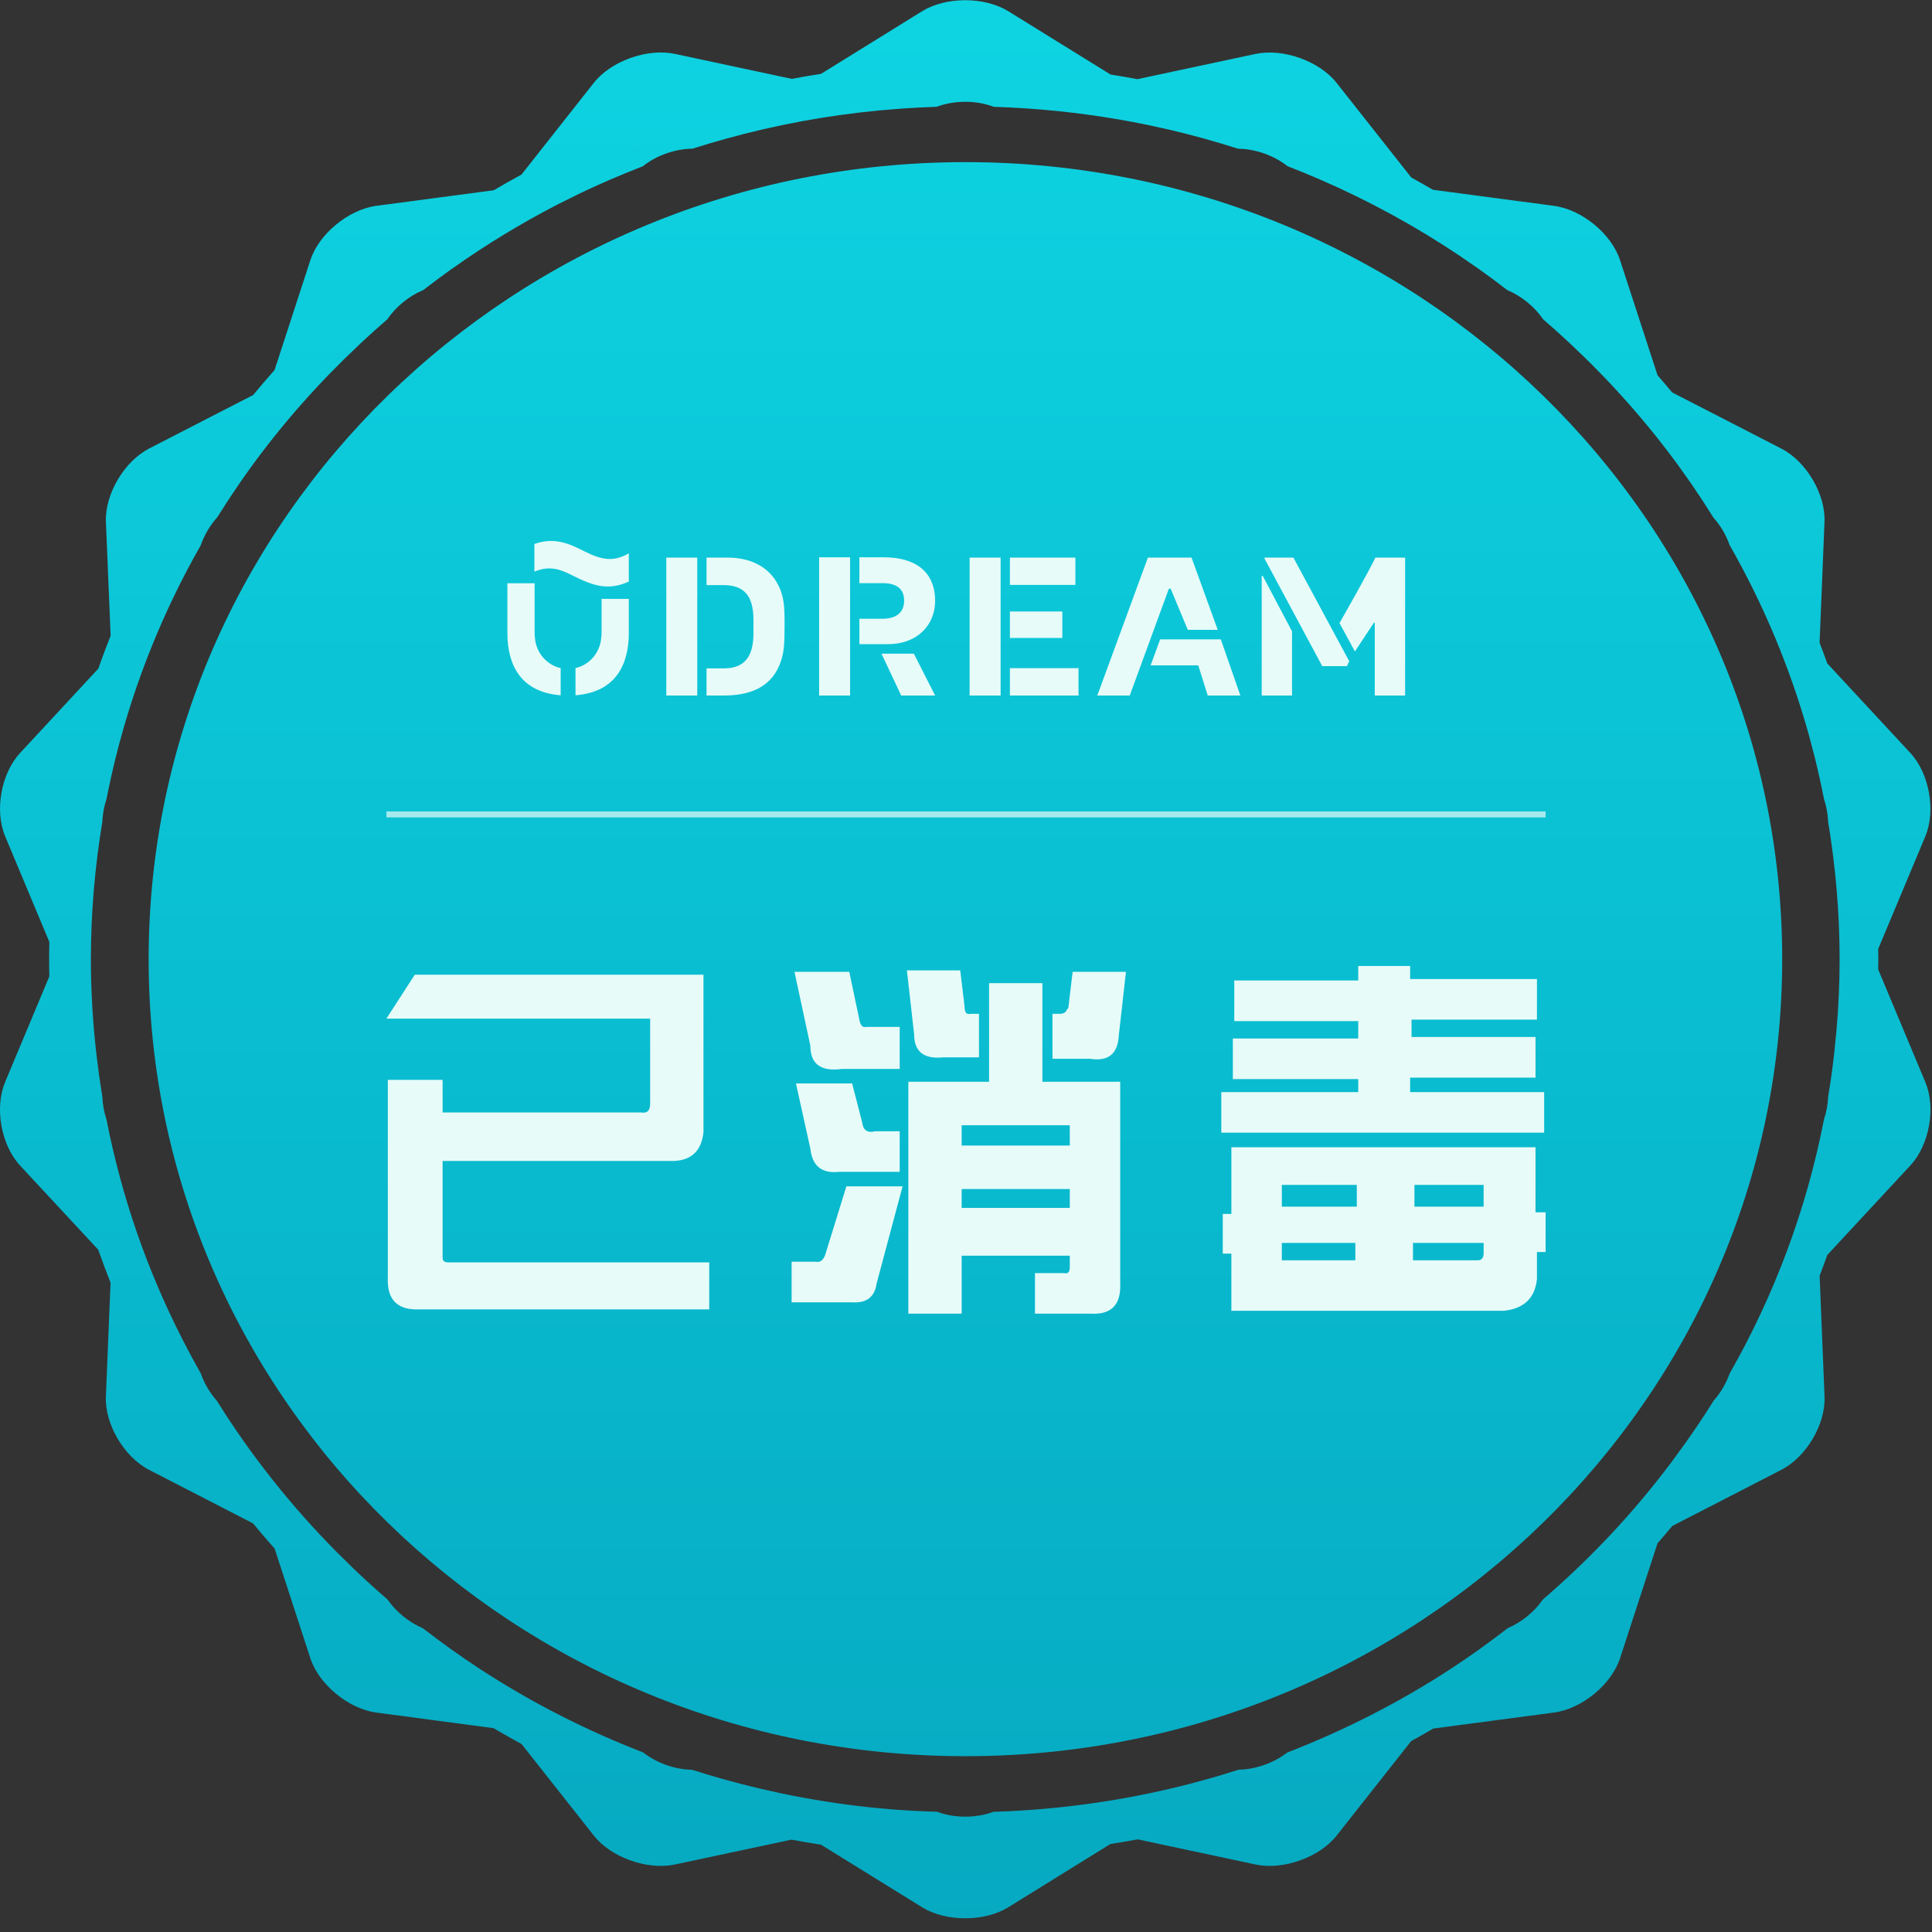
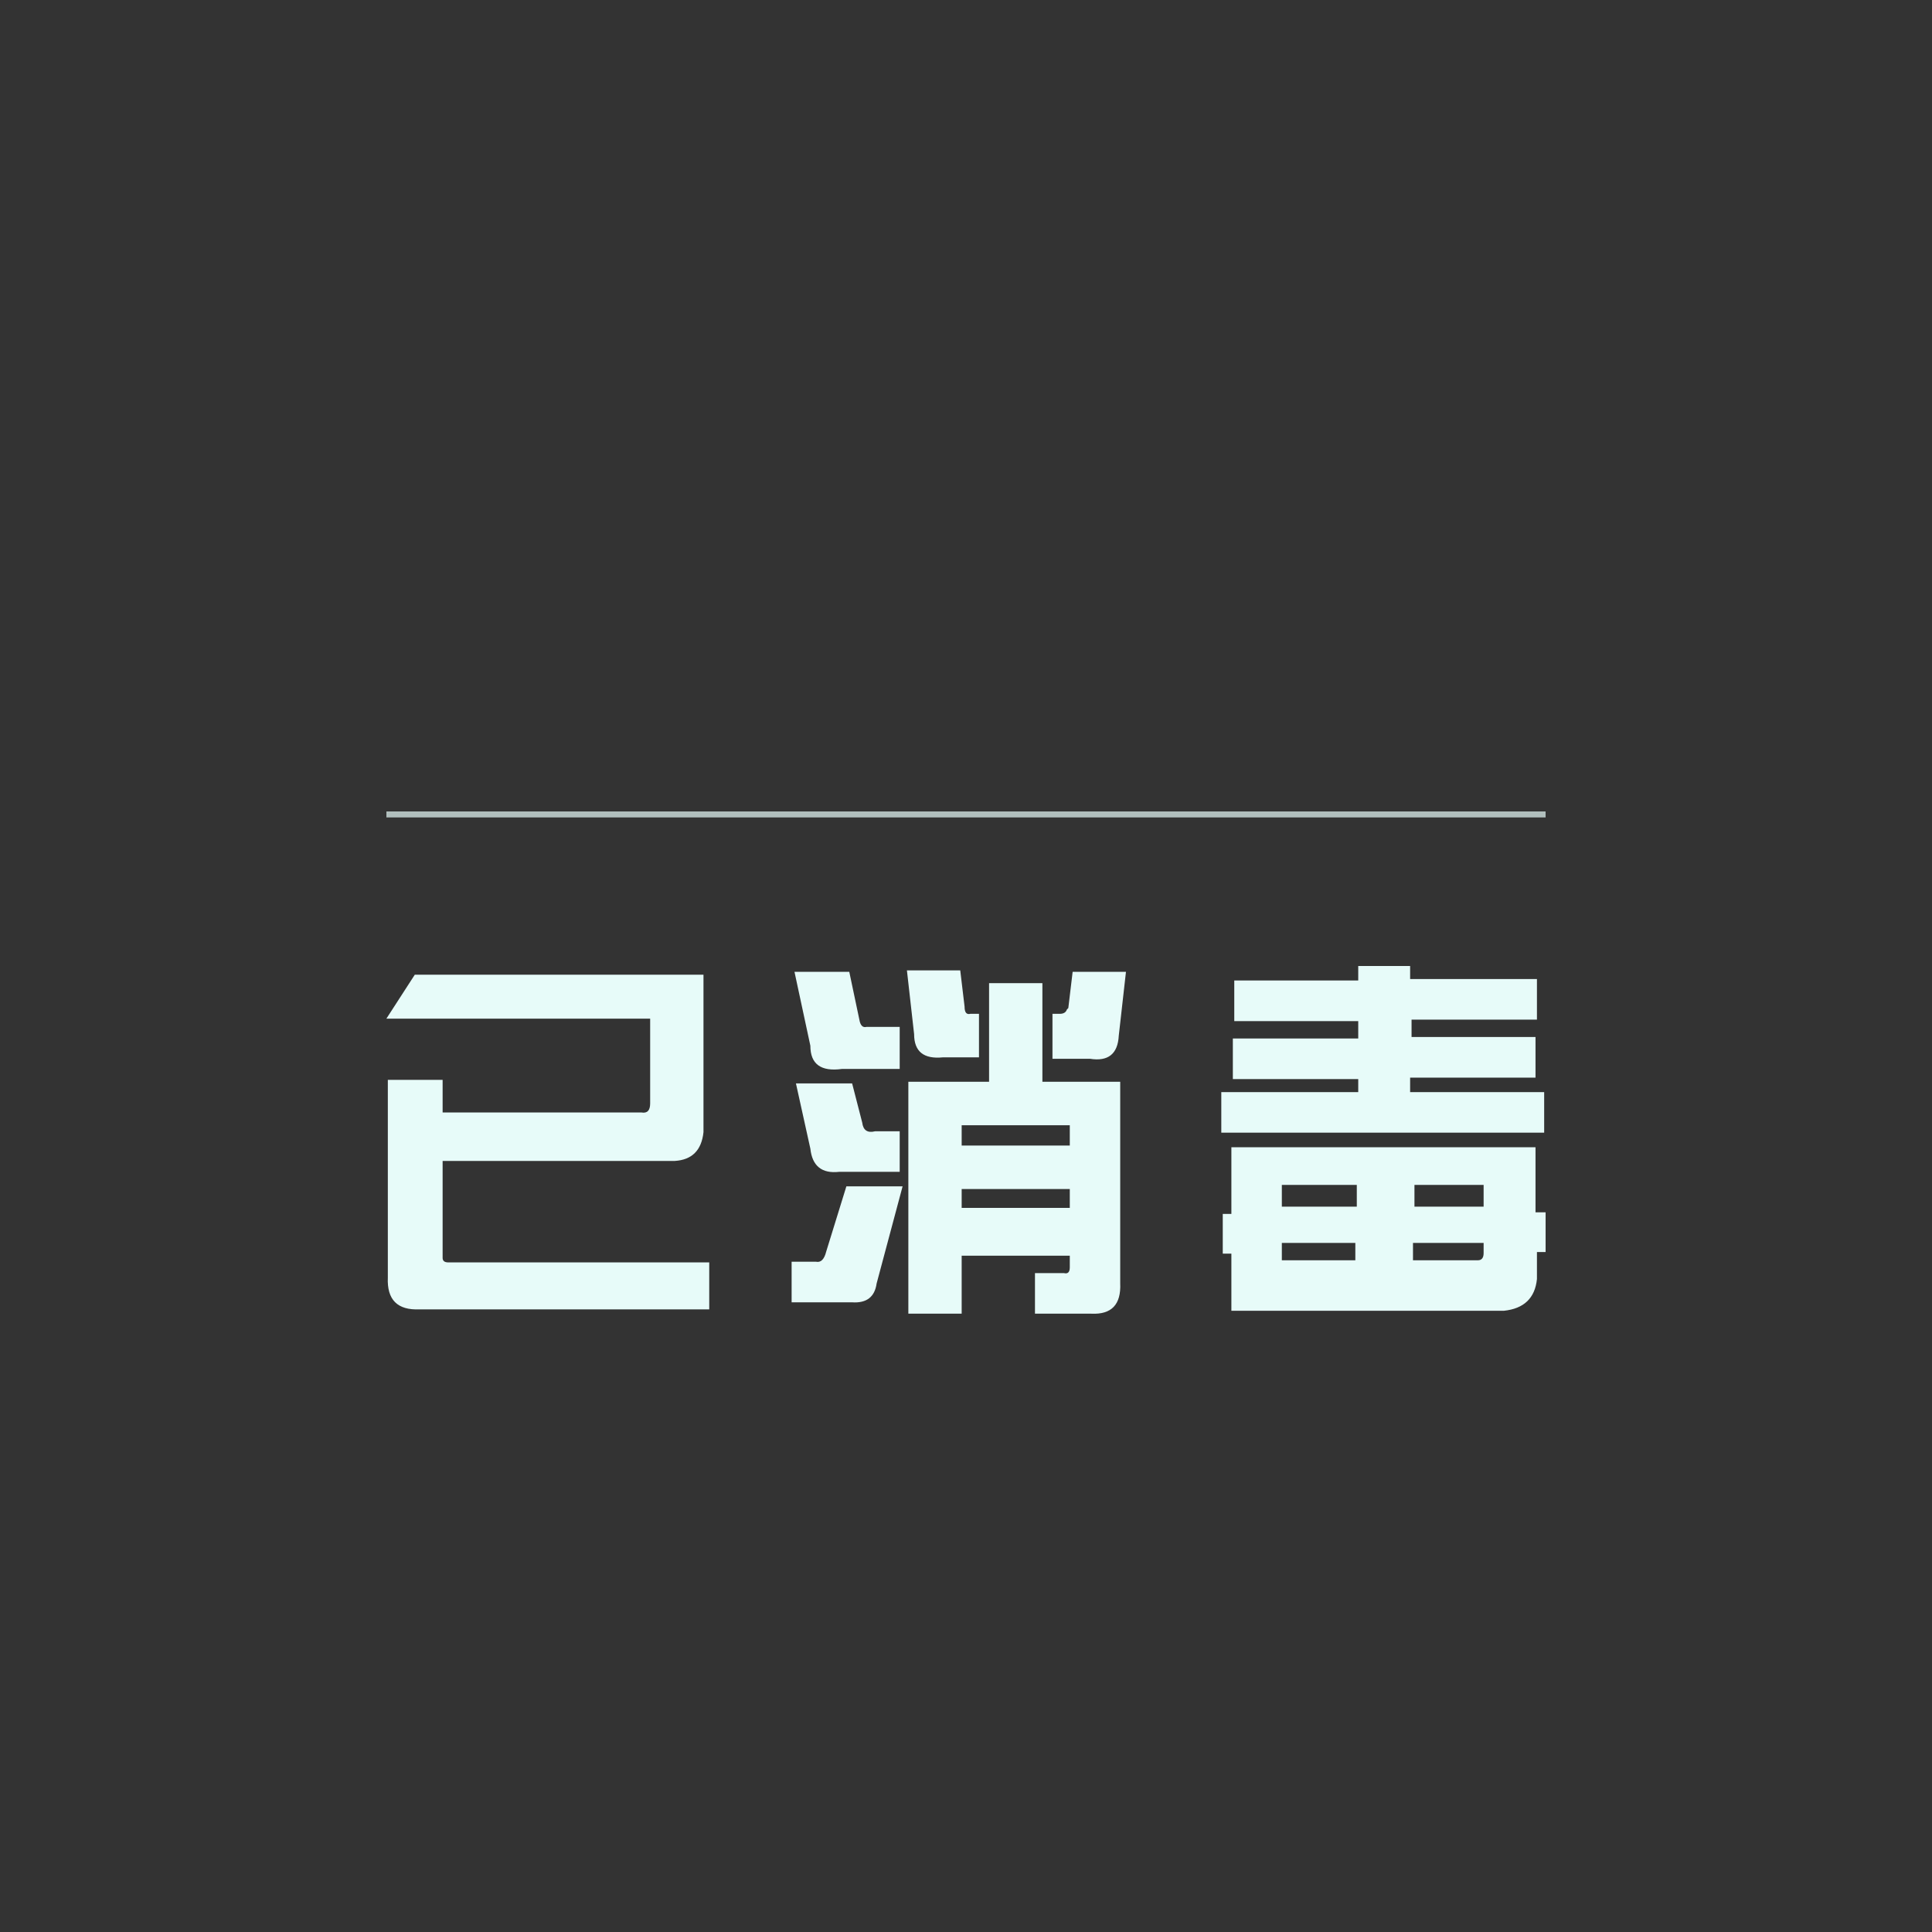
<svg xmlns="http://www.w3.org/2000/svg" width="50px" height="50px" viewBox="0 0 50 50" version="1.1">
  <rect x="0" y="0" width="50" height="50" fill="#333333" stroke="none" />
  <title>已消毒</title>
  <desc>Created with Sketch.</desc>
  <defs>
    <linearGradient x1="50%" y1="0%" x2="50%" y2="100%" id="linearGradient-1">
      <stop stop-color="#0ED4E2" offset="0%" />
      <stop stop-color="#06A9C1" offset="100%" />
    </linearGradient>
  </defs>
  <g id="Page-1" stroke="none" stroke-width="1" fill="none" fill-rule="evenodd">
    <g id="stores-details备份-6" transform="translate(-310, -68)">
      <g id="已消毒" transform="translate(310, 68)">
        <g id="Group-6" fill="url(#linearGradient-1)">
-           <path d="M23.862,0.292 C24.479,-0.09 25.479,-0.09 26.097,0.292 L26.097,0.292 L28.74,1.928 C28.973,1.965 29.204,2.006 29.435,2.049 L29.435,2.049 L32.492,1.396 C33.205,1.244 34.145,1.58 34.591,2.145 L34.591,2.145 L36.523,4.593 C36.711,4.698 36.898,4.802 37.082,4.911 L37.082,4.911 L40.216,5.327 C40.939,5.422 41.706,6.053 41.927,6.735 L41.927,6.735 L42.898,9.714 C43.026,9.86 43.152,10.007 43.275,10.156 L43.275,10.156 L46.102,11.61 C46.748,11.943 47.248,12.792 47.218,13.506 L47.218,13.506 L47.091,16.635 C47.159,16.811 47.225,16.99 47.29,17.17 L47.29,17.17 L49.44,19.487 C49.93,20.015 50.104,20.98 49.828,21.643 L49.828,21.643 L48.607,24.56 C48.608,24.649 48.611,24.737 48.611,24.826 C48.611,24.913 48.608,25 48.607,25.088 L48.607,25.088 L49.828,28.006 C50.105,28.668 49.932,29.633 49.44,30.162 L49.44,30.162 L47.291,32.478 C47.227,32.658 47.16,32.837 47.092,33.015 L47.092,33.015 L47.219,36.142 C47.249,36.857 46.749,37.706 46.102,38.038 L46.102,38.038 L43.279,39.492 C43.154,39.642 43.027,39.792 42.897,39.939 L42.897,39.939 L41.928,42.913 C41.706,43.595 40.939,44.226 40.216,44.321 L40.216,44.321 L37.091,44.735 C36.903,44.847 36.712,44.955 36.521,45.059 L36.521,45.059 L34.593,47.504 C34.146,48.07 33.206,48.405 32.493,48.253 L32.493,48.253 L29.443,47.602 C29.209,47.646 28.973,47.686 28.736,47.723 L28.736,47.723 L26.097,49.359 C25.479,49.741 24.479,49.741 23.862,49.359 L23.862,49.359 L21.249,47.741 C20.992,47.701 20.736,47.657 20.483,47.61 L20.483,47.61 L17.467,48.253 C16.754,48.405 15.814,48.071 15.368,47.504 L15.368,47.504 L13.498,45.135 C13.253,45.001 13.01,44.864 12.77,44.724 L12.77,44.724 L9.744,44.322 C9.02,44.226 8.254,43.596 8.032,42.915 L8.032,42.915 L7.108,40.078 C6.917,39.863 6.73,39.646 6.548,39.425 L6.548,39.425 L3.858,38.039 C3.211,37.707 2.711,36.858 2.74,36.143 L2.74,36.143 L2.861,33.197 C2.75,32.915 2.644,32.63 2.542,32.342 L2.542,32.342 L0.519,30.164 C0.029,29.634 -0.145,28.669 0.131,28.007 L0.131,28.007 L1.277,25.269 C1.274,25.121 1.271,24.974 1.271,24.826 C1.271,24.676 1.274,24.528 1.277,24.378 L1.277,24.378 L0.133,21.642 C-0.145,20.98 0.029,20.015 0.521,19.486 L0.521,19.486 L2.544,17.305 C2.645,17.018 2.751,16.734 2.863,16.452 L2.863,16.452 L2.741,13.505 C2.713,12.791 3.213,11.942 3.859,11.608 L3.859,11.608 L6.552,10.223 C6.733,10.004 6.917,9.788 7.106,9.576 L7.106,9.576 L8.032,6.733 C8.255,6.052 9.021,5.422 9.744,5.326 L9.744,5.326 L12.778,4.924 C13.014,4.785 13.253,4.65 13.495,4.519 L13.495,4.519 L15.368,2.144 C15.814,1.578 16.754,1.243 17.467,1.395 L17.467,1.395 L20.49,2.041 C20.741,1.994 20.994,1.95 21.247,1.912 L21.247,1.912 Z M24.985,4.196 C36.66,4.196 46.123,13.43 46.123,24.823 C46.123,36.214 36.66,45.45 24.985,45.45 C13.31,45.45 3.847,36.214 3.847,24.823 C3.847,13.43 13.31,4.196 24.985,4.196 Z M16.655,3.746 C16.48,3.853 16.327,3.984 16.211,4.131 L16.293,4.036 L16.211,4.131 L15.807,4.642 C15.539,4.758 15.274,4.876 15.011,5.003 L15.011,5.003 L14.434,5.29 C13.482,5.781 12.569,6.337 11.703,6.952 L11.703,6.952 L11.701,6.951 L11.326,7.225 L11.326,7.225 L10.955,7.506 C10.586,7.659 10.244,7.938 10.022,8.265 C9.788,8.467 9.559,8.674 9.333,8.885 L9.333,8.885 L8.899,9.302 C7.898,10.287 6.989,11.362 6.192,12.518 L6.192,12.518 L5.903,12.949 L5.903,12.949 L5.622,13.388 C5.434,13.597 5.286,13.849 5.195,14.112 C4.225,15.814 3.48,17.653 2.997,19.594 C2.909,19.949 2.829,20.307 2.759,20.668 C2.694,20.862 2.656,21.067 2.648,21.272 C2.457,22.429 2.352,23.616 2.352,24.826 C2.352,25.657 2.403,26.475 2.495,27.282 L2.495,27.282 L2.565,27.833 L2.565,27.833 L2.648,28.379 C2.656,28.582 2.694,28.786 2.758,28.98 C3.147,30.975 3.811,32.874 4.71,34.639 L4.71,34.639 L4.692,35.079 L4.71,34.64 C4.788,34.792 4.867,34.944 4.948,35.095 L5.196,35.543 C5.287,35.802 5.433,36.05 5.616,36.257 C6.497,37.672 7.54,38.981 8.713,40.166 L8.713,40.166 L9.14,40.586 C9.428,40.863 9.724,41.131 10.027,41.392 C10.247,41.713 10.583,41.986 10.943,42.139 C11.421,42.507 11.911,42.861 12.419,43.192 C13.735,44.051 15.153,44.776 16.645,45.353 C16.991,45.626 17.466,45.795 17.909,45.802 C18.477,45.984 19.055,46.144 19.642,46.283 L19.642,46.283 L20.203,46.409 C20.954,46.566 21.719,46.689 22.497,46.772 L22.497,46.772 L23.076,46.826 C23.465,46.856 23.856,46.877 24.25,46.888 C24.698,47.057 25.261,47.057 25.709,46.89 C27.919,46.821 30.049,46.445 32.055,45.8 C32.496,45.792 32.967,45.625 33.312,45.356 C34.807,44.777 36.225,44.051 37.544,43.191 C38.052,42.86 38.542,42.506 39.021,42.136 C39.379,41.983 39.711,41.713 39.93,41.394 C41.165,40.332 42.282,39.142 43.256,37.842 L43.256,37.842 L43.635,37.322 C43.883,36.971 44.122,36.615 44.348,36.25 C44.529,36.047 44.671,35.803 44.762,35.548 C45.913,33.53 46.748,31.318 47.204,28.973 C47.267,28.784 47.305,28.583 47.312,28.383 C47.373,28.02 47.424,27.654 47.466,27.284 L47.466,27.284 L47.527,26.676 C47.58,26.066 47.609,25.45 47.609,24.826 C47.609,23.614 47.504,22.426 47.312,21.266 C47.304,21.066 47.267,20.865 47.204,20.675 C47.133,20.312 47.053,19.952 46.965,19.596 L46.965,19.596 L46.812,19.016 C46.329,17.286 45.637,15.64 44.762,14.106 C44.673,13.847 44.526,13.6 44.343,13.395 C44.158,13.098 43.968,12.807 43.771,12.52 L43.771,12.52 L43.422,12.029 C42.593,10.896 41.654,9.844 40.626,8.883 L40.626,8.883 L40.284,8.569 L40.284,8.569 L39.936,8.263 C39.715,7.938 39.376,7.661 39.009,7.508 C38.764,7.319 38.515,7.133 38.26,6.953 L38.26,6.953 L37.777,6.62 C36.639,5.857 35.427,5.194 34.151,4.641 L34.151,4.641 L33.738,4.467 L33.738,4.467 L33.32,4.3 C32.972,4.024 32.49,3.853 32.042,3.849 C31.755,3.757 31.465,3.671 31.174,3.59 L31.174,3.59 L30.744,3.475 L30.744,3.475 L30.311,3.368 L29.705,3.234 C28.69,3.024 27.651,2.881 26.59,2.808 L26.59,2.808 L26.156,2.782 L26.156,2.782 L25.718,2.764 C25.266,2.591 24.694,2.591 24.241,2.764 C23.949,2.773 23.658,2.788 23.368,2.808 L23.368,2.808 L22.779,2.856 C21.409,2.985 20.076,3.233 18.788,3.59 C18.498,3.671 18.209,3.756 17.922,3.848 C17.472,3.851 16.985,4.023 16.637,4.303 C16.357,4.411 16.081,4.523 15.808,4.642 L15.808,4.642 L16.211,4.132 L16.211,4.132 L16.293,4.036 L16.304,4.025 C16.405,3.921 16.524,3.827 16.655,3.746 L16.787,3.67 Z" id="Combined-Shape" />
-         </g>
+           </g>
        <path d="M10.788,33.887 L10.858,33.886 L18.355,33.886 L18.355,32.671 L11.604,32.671 C11.504,32.671 11.455,32.632 11.455,32.553 L11.455,30.045 L17.46,30.045 C17.908,30.019 18.156,29.771 18.206,29.301 L18.206,25.225 L10.735,25.225 L10,26.362 L16.826,26.362 L16.826,28.556 C16.826,28.739 16.751,28.817 16.602,28.791 L11.455,28.791 L11.455,27.946 L10.037,27.946 L10.037,33.063 C10.012,33.638 10.286,33.912 10.858,33.886 L10.788,33.887 Z M28.245,33.998 C28.767,34.023 29.016,33.761 28.991,33.211 L28.991,27.996 L26.977,27.996 L26.977,25.444 L25.597,25.444 L25.597,27.996 L23.508,27.996 L23.508,33.998 L24.888,33.998 L24.888,32.498 L27.686,32.498 L27.686,32.798 C27.686,32.923 27.636,32.973 27.536,32.948 L26.785,32.948 L26.785,33.998 L28.245,33.998 Z M23.657,26.763 C23.657,27.214 23.906,27.414 24.403,27.364 L24.403,27.364 L25.336,27.364 L25.336,26.238 L25.112,26.238 C25.012,26.263 24.963,26.201 24.963,26.05 L24.963,26.05 L24.851,25.113 L23.471,25.113 L23.657,26.763 Z M20.972,27.063 C20.972,27.539 21.245,27.739 21.792,27.664 L21.792,27.664 L23.284,27.664 L23.284,26.576 L22.426,26.576 C22.327,26.601 22.265,26.538 22.24,26.388 L22.24,26.388 L21.979,25.15 L20.561,25.15 L20.972,27.063 Z M28.208,27.401 C28.68,27.476 28.929,27.276 28.954,26.801 L28.954,26.801 L29.14,25.15 L27.76,25.15 L27.648,26.088 C27.623,26.113 27.611,26.126 27.611,26.126 C27.586,26.201 27.524,26.238 27.425,26.238 L27.425,26.238 L27.238,26.238 L27.238,27.401 L28.208,27.401 Z M20.972,29.727 C21.021,30.177 21.27,30.377 21.718,30.327 L21.718,30.327 L23.284,30.327 L23.284,29.277 L22.65,29.277 C22.451,29.327 22.339,29.252 22.314,29.052 L22.314,29.052 L22.053,28.039 L20.599,28.039 L20.972,29.727 Z M27.686,29.646 L24.888,29.646 L24.888,29.121 L27.686,29.121 L27.686,29.646 Z M27.686,31.26 L24.888,31.26 L24.888,30.772 L27.686,30.772 L27.686,31.26 Z M22.053,33.704 C22.426,33.729 22.638,33.566 22.687,33.216 L22.687,33.216 L23.359,30.703 L21.904,30.703 L21.382,32.391 C21.332,32.591 21.245,32.679 21.121,32.654 L21.121,32.654 L20.487,32.654 L20.487,33.704 L22.053,33.704 Z M39.963,29.314 L39.963,28.264 L36.494,28.264 L36.494,27.889 L39.739,27.889 L39.739,26.838 L36.531,26.838 L36.531,26.388 L39.776,26.388 L39.776,25.338 L36.494,25.338 L36.494,25 L35.151,25 L35.151,25.375 L31.943,25.375 L31.943,26.426 L35.151,26.426 L35.151,26.876 L31.906,26.876 L31.906,27.926 L35.151,27.926 L35.151,28.264 L31.607,28.264 L31.607,29.314 L39.963,29.314 Z M38.918,33.923 C39.44,33.869 39.726,33.595 39.776,33.101 L39.776,33.101 L39.776,32.402 L40,32.402 L40,31.375 L39.739,31.375 L39.739,29.69 L31.868,29.69 L31.868,31.416 L31.645,31.416 L31.645,32.444 L31.868,32.444 L31.868,33.923 L38.918,33.923 Z M38.396,31.228 L36.606,31.228 L36.606,30.665 L38.396,30.665 L38.396,31.228 Z M35.114,31.228 L33.174,31.228 L33.174,30.665 L35.114,30.665 L35.114,31.228 Z M38.247,32.616 L36.568,32.616 L36.568,32.166 L38.396,32.166 L38.396,32.428 C38.396,32.553 38.346,32.616 38.247,32.616 L38.247,32.616 Z M35.076,32.616 L33.174,32.616 L33.174,32.166 L35.076,32.166 L35.076,32.616 Z" fill="#E7FBF9" fill-rule="nonzero" />
        <polygon id="Fill-7" fill="#E7FBF9" opacity="0.7" points="10 21.155 40 21.155 40 21 10 21" />
-         <path d="M18.045,14.43 L18.045,18 L17.244,18 L17.244,14.43 L18.045,14.43 Z M25.896,14.43 L25.896,18 L25.094,18 L25.094,14.43 L25.896,14.43 Z M27.912,17.292 L27.912,18 L26.136,18 L26.136,17.292 L27.912,17.292 Z M30.837,14.43 L31.515,16.3 L30.74,16.3 L30.297,15.236 L30.25,15.236 L29.238,18 L28.398,18 L29.708,14.43 L30.837,14.43 Z M31.594,16.546 L32.101,18 L31.256,18 L31.011,17.22 L29.778,17.22 L30.025,16.546 L31.594,16.546 Z M22,14.423 L22,18 L21.199,18 L21.199,14.423 L22,14.423 Z M23.65,16.917 L24.201,18 L23.323,18 L22.813,16.917 L23.65,16.917 Z M32.68,14.905 L33.438,16.339 L33.438,18 L32.653,18 L32.653,14.905 L32.68,14.905 L32.68,14.905 Z M36.364,14.43 L36.364,18 L35.579,18 L35.579,16.115 L35.557,16.115 L35.065,16.86 L34.666,16.125 C34.707,16.053 35.435,14.776 35.595,14.43 L35.595,14.43 L36.364,14.43 Z M18.823,14.43 C19.379,14.43 19.891,14.636 20.147,15.154 C20.289,15.444 20.305,15.68 20.305,16.148 C20.305,16.688 20.295,16.925 20.164,17.231 C19.913,17.816 19.362,18 18.73,18 L18.73,18 L18.285,18 L18.285,17.298 L18.735,17.298 C19.313,17.298 19.499,16.936 19.499,16.39 L19.499,16.39 L19.499,16.034 C19.499,15.399 19.237,15.143 18.725,15.143 L18.725,15.143 L18.285,15.143 L18.285,14.43 Z M16.274,15.499 L16.274,16.378 C16.274,17.223 15.917,17.915 14.894,17.994 L14.894,17.994 L14.894,17.289 C14.916,17.285 14.936,17.28 14.956,17.274 C15.292,17.168 15.54,16.859 15.561,16.486 L15.561,16.486 C15.566,16.443 15.569,16.399 15.569,16.354 L15.569,16.354 L15.569,15.499 L16.274,15.499 Z M13.836,15.095 L13.836,16.354 C13.836,16.462 13.847,16.563 13.868,16.657 C13.942,16.948 14.158,17.179 14.435,17.271 C14.46,17.278 14.484,17.284 14.51,17.289 L14.51,17.289 L14.51,17.994 C13.488,17.915 13.131,17.223 13.131,16.378 L13.131,16.378 L13.131,15.095 L13.836,15.095 Z M33.473,14.43 L34.918,17.112 L34.918,17.112 L34.858,17.24 L34.22,17.24 L32.726,14.457 L32.726,14.43 L33.473,14.43 Z M22.876,14.423 C23.699,14.423 24.201,14.803 24.201,15.552 C24.201,16.173 23.743,16.671 22.98,16.671 L22.98,16.671 L22.241,16.671 L22.241,16.013 L22.843,16.013 C23.181,16.013 23.399,15.863 23.399,15.542 C23.399,15.21 23.165,15.092 22.843,15.092 L22.843,15.092 L22.241,15.092 L22.241,14.423 Z M27.493,15.825 L27.493,16.51 L26.136,16.51 L26.136,15.825 L27.493,15.825 Z M13.83,14.078 C14.365,13.889 14.748,14.08 15.13,14.271 C15.576,14.494 15.879,14.548 16.274,14.32 L16.274,14.32 L16.274,15.052 C15.751,15.288 15.369,15.169 14.844,14.907 C14.55,14.759 14.251,14.613 13.83,14.795 L13.83,14.795 Z M27.831,14.43 L27.831,15.137 L26.136,15.137 L26.136,14.43 L27.831,14.43 Z" id="Combined-Shape" fill="#E7FBF9" />
      </g>
    </g>
  </g>
</svg>